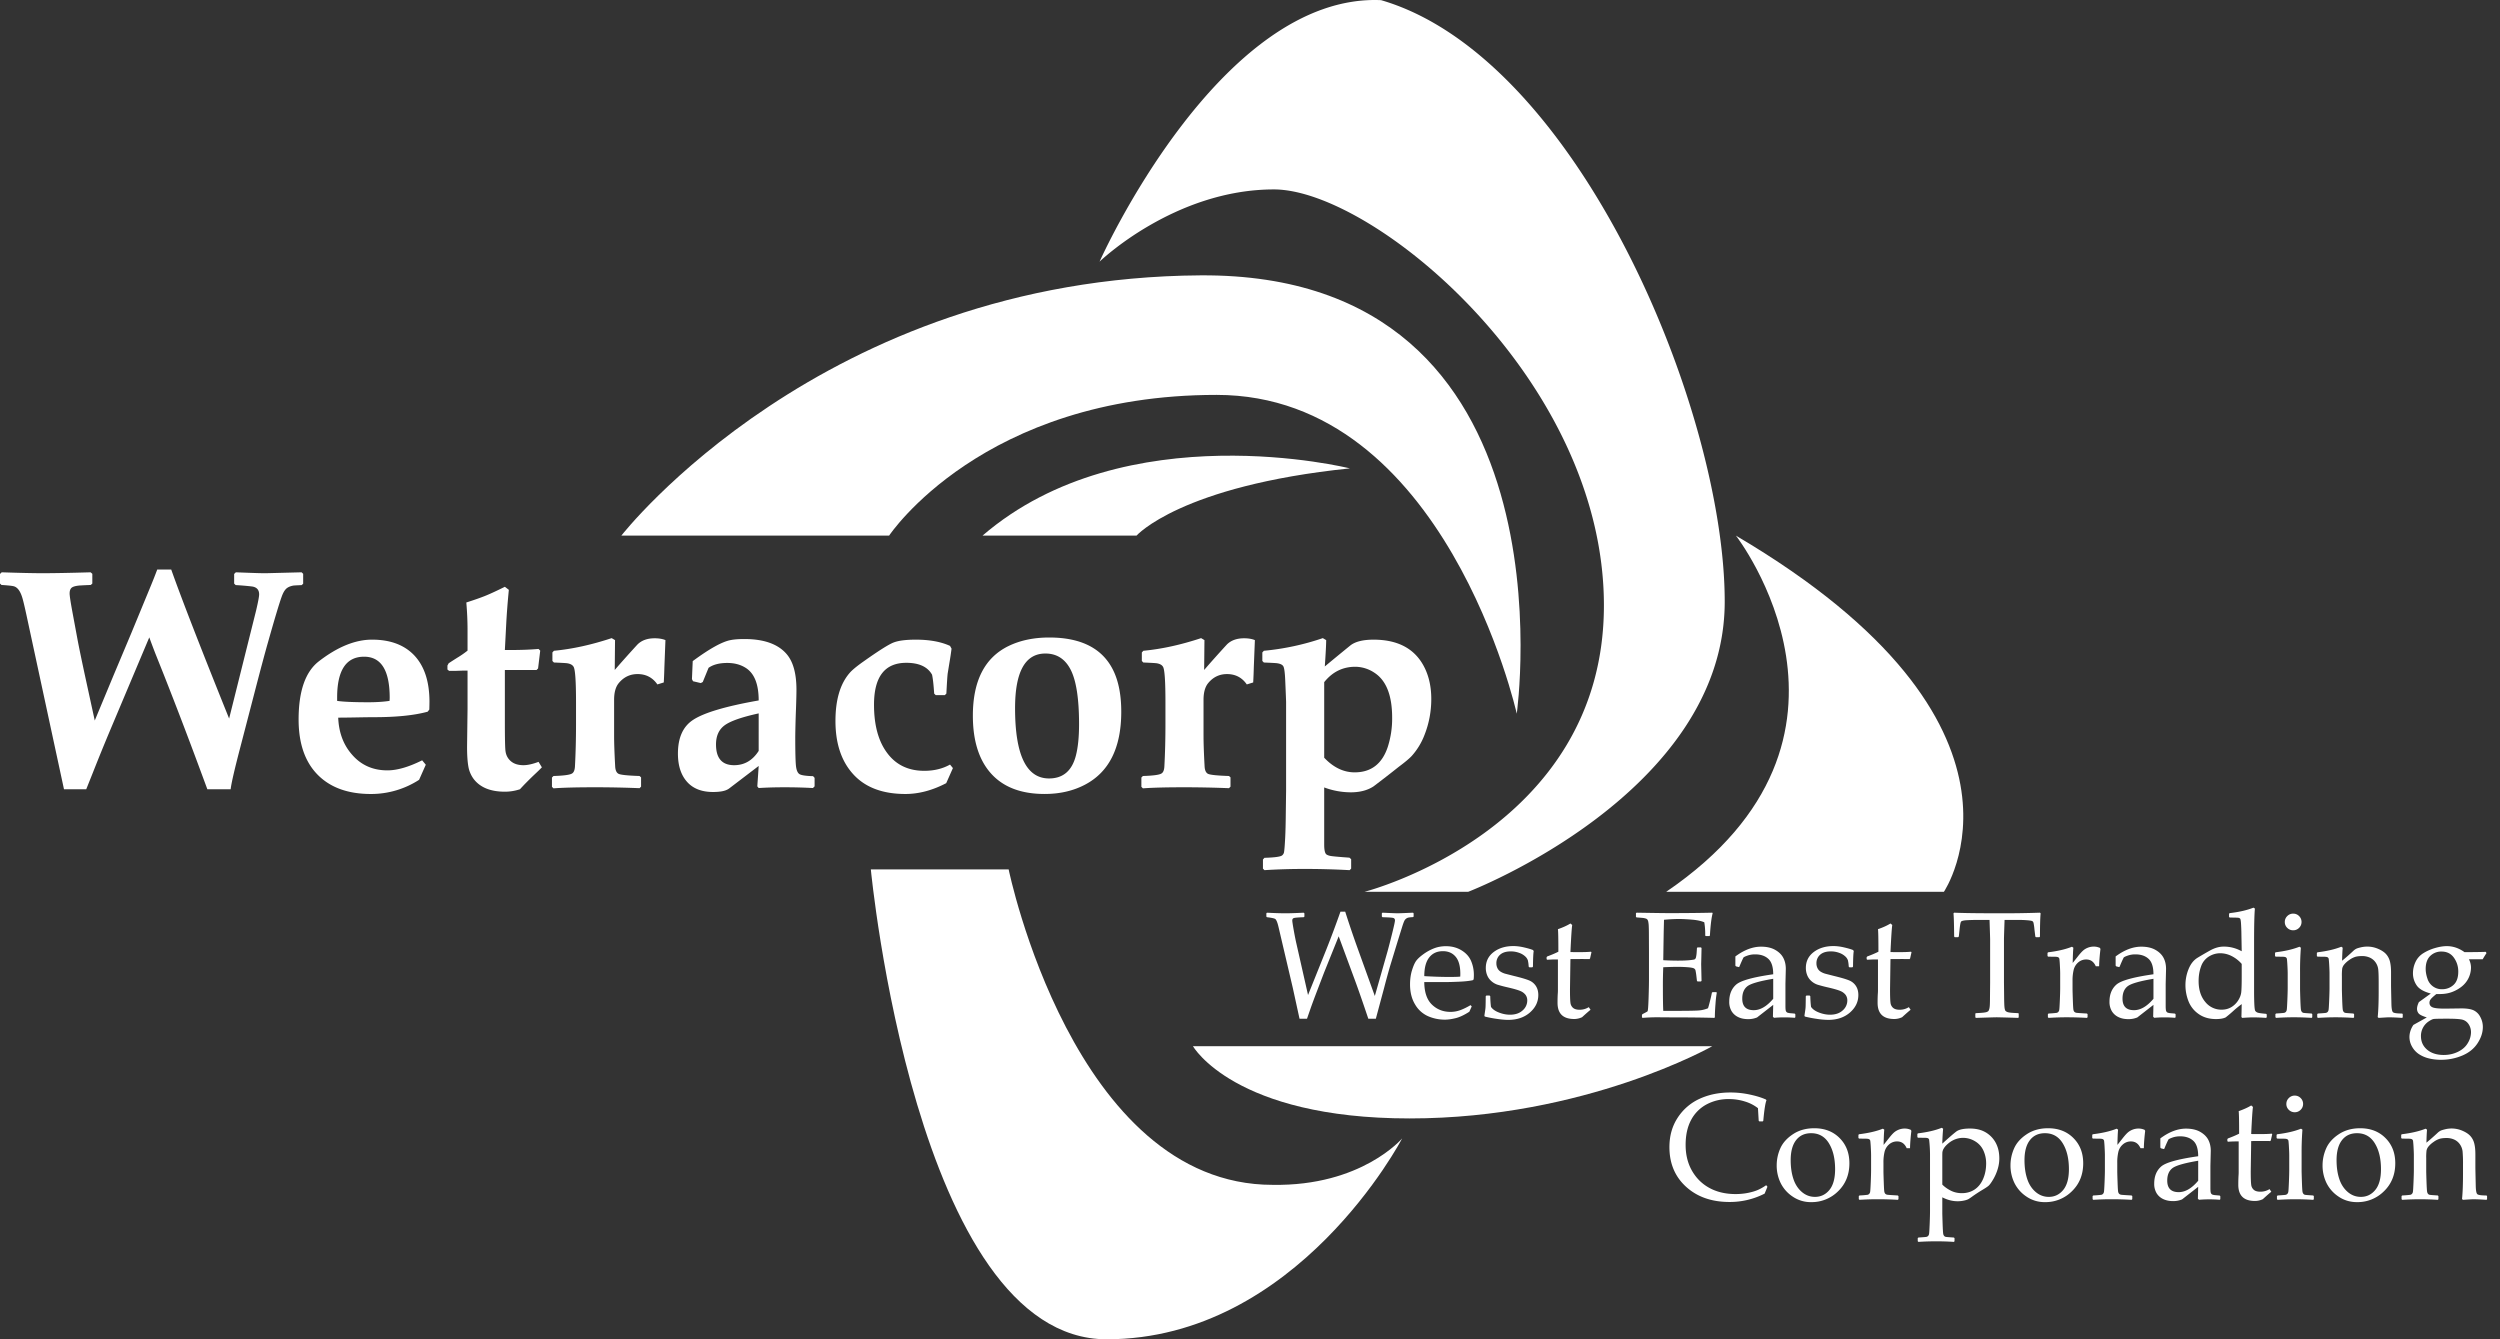
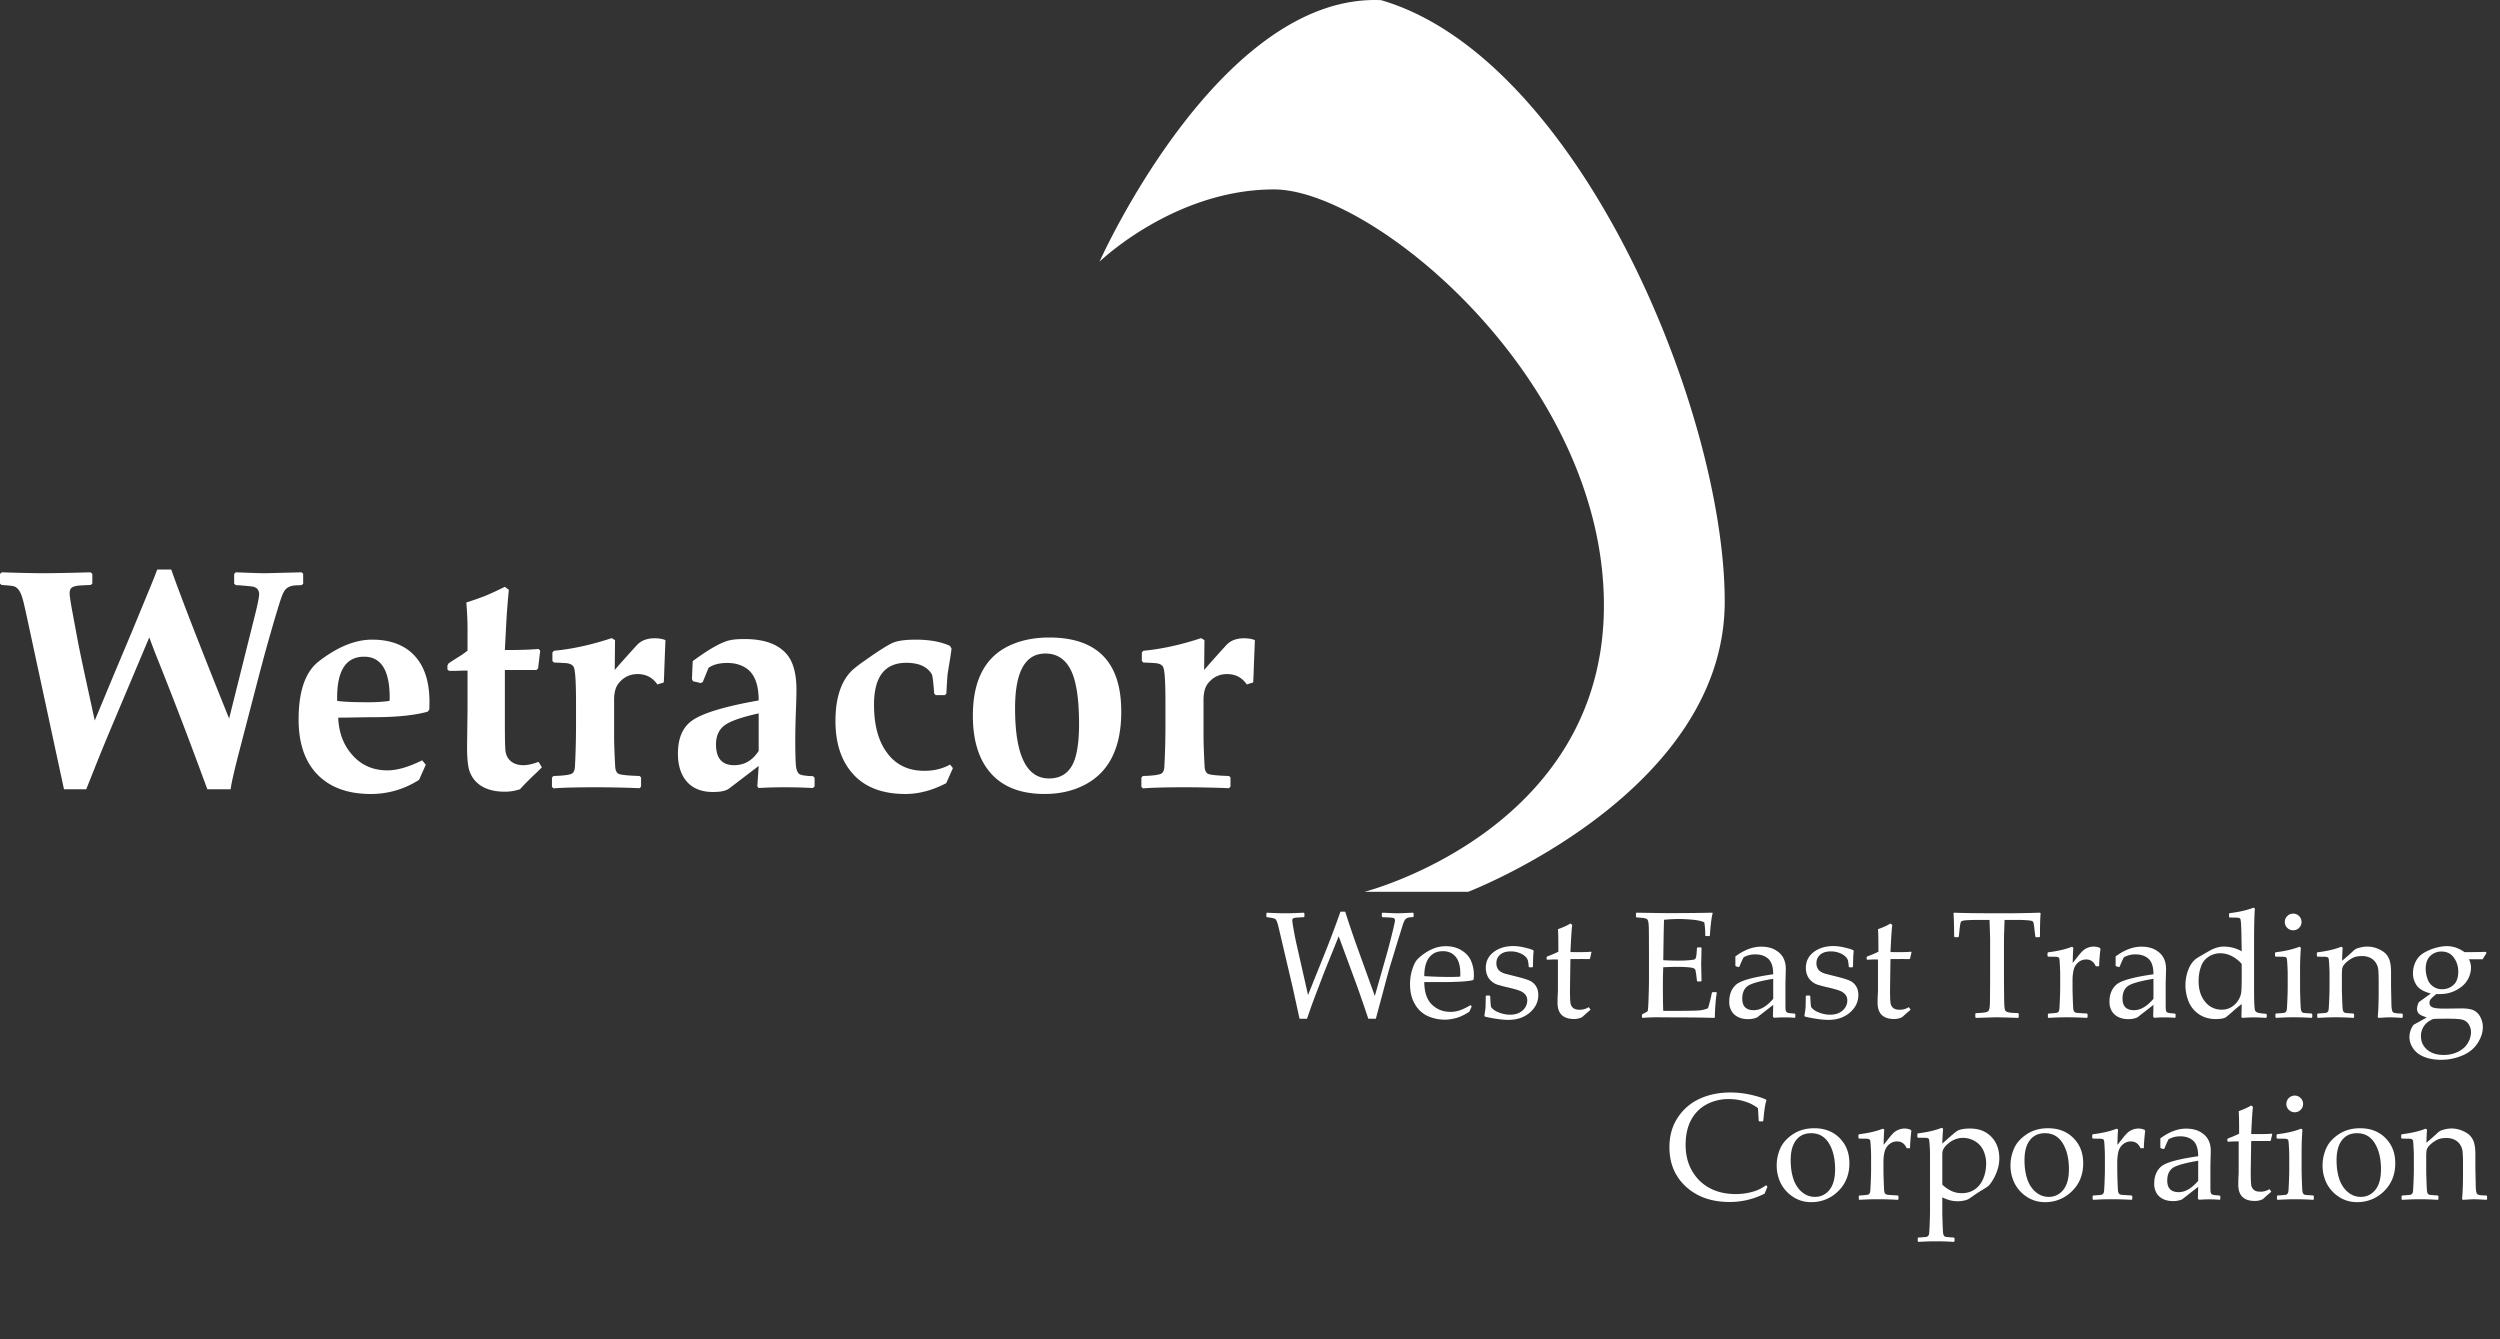
<svg xmlns="http://www.w3.org/2000/svg" width="168" height="90" fill="none">
  <rect width="100%" height="100%" fill="#333333" stroke="none" />
-   <path d="M58.52 58.422h9.261s4.352 21.2 17.742 21.2c5.984.098 8.703-3.123 8.703-3.123S87.196 90 74.365 90C61.533 90 58.52 58.422 58.52 58.422z" fill="#fff" />
-   <path d="M80.167 70.305s2.762 4.854 14.561 4.854c11.8 0 20.336-4.854 20.336-4.854H80.167zm36.487-34.311s10.545 13.558-4.686 23.935h18.662s7.615-11.214-13.976-23.935zm-50.63 0h10.35s2.956-3.347 14.338-4.519c0 0-15.064-3.766-24.688 4.52z" fill="#fff" />
-   <path d="M59.747 35.994H41.754S55.228 18.67 80.67 18.504c25.441-.168 21.256 29.457 21.256 29.457s-4.771-21.424-20.168-21.424c-15.733 0-22.01 9.457-22.01 9.457z" fill="#fff" />
  <path d="M73.89 17.583s5.021-4.854 11.716-4.854c6.695 0 22.177 12.804 22.177 27.952 0 15.147-16.089 19.248-16.089 19.248h6.967s17.24-6.611 17.24-19.5c0-12.887-9.875-36.57-23.098-40.42C81.924-.454 73.89 17.583 73.89 17.583zm13.438 50.874l-.453-2.075-.96-4.094c-.076-.325-.156-.507-.239-.545-.083-.038-.262-.074-.537-.107l-.04-.04v-.219l.04-.044c.478.026.9.04 1.269.04.275 0 .676-.014 1.204-.04l.044.044v.22l-.04.039c-.367.013-.589.031-.663.055-.075.023-.112.078-.112.164 0 .07.033.29.099.66.066.369.126.67.18.902l.78 3.448 1.229-3.06c.322-.81.638-1.657.95-2.542h.319c.265.833.539 1.64.82 2.423l1.17 3.244.846-2.97c.086-.312.192-.722.318-1.23.126-.507.19-.8.19-.88 0-.09-.042-.145-.125-.167-.083-.021-.322-.037-.717-.047l-.04-.045v-.219l.04-.04c.564.027.904.04 1.02.04.106 0 .451-.013 1.035-.04l.04.04v.224l-.04.035c-.189.007-.315.024-.378.052a.44.44 0 00-.164.13c-.047.058-.113.228-.2.51l-.288.925-.512 1.677a53.61 53.61 0 00-.403 1.472l-.553 2.06h-.507c-.345-1.028-.63-1.85-.856-2.468l-1.134-3.07-.99 2.459-.532 1.392c-.14.369-.251.669-.334.9l-.273.787h-.503zm8.384-2.861a30.636 30.636 0 001.577.055c.46 0 .741-.008.84-.025.004-.08.005-.141.005-.184 0-.514-.104-.897-.313-1.147-.209-.25-.494-.376-.856-.376-.394 0-.702.141-.923.423-.22.282-.33.7-.33 1.254zM98.9 67.63l-.16.358c-.344.222-.652.367-.923.433-.27.066-.511.1-.723.1-.398 0-.776-.079-1.132-.234a1.894 1.894 0 01-.87-.791c-.225-.372-.337-.82-.337-1.344 0-.348.043-.662.13-.943.086-.28.176-.488.27-.624.095-.136.255-.287.481-.453.226-.165.464-.298.716-.398.252-.1.524-.15.816-.15.398 0 .749.095 1.053.282.303.187.516.427.639.72.123.291.184.601.184.93 0 .102-.005.202-.015.298l-.055.055c-.225.05-.529.083-.91.1-.382.016-.634.024-.757.024h-1.596c.006.687.179 1.192.517 1.517.338.326.753.488 1.244.488.232 0 .455-.04.669-.12.214-.079.44-.19.68-.333l.079.085zm.986-.73h.214l.045.044c.006.279.023.517.049.717.103.156.281.282.533.38.252.098.501.147.746.147.352 0 .633-.094.843-.284a.878.878 0 00.316-.676.614.614 0 00-.114-.371.84.84 0 00-.346-.259c-.154-.068-.43-.148-.828-.241a9.66 9.66 0 01-.717-.187 1.184 1.184 0 01-.393-.226 1.044 1.044 0 01-.289-.39 1.277 1.277 0 01-.099-.51c0-.445.177-.8.53-1.068.353-.266.793-.4 1.321-.4.222 0 .464.03.726.092.262.061.461.12.597.176l.045.07c-.027.133-.043.481-.05 1.045l-.044.045h-.199l-.045-.045a2.31 2.31 0 00-.055-.425.64.64 0 00-.179-.264 1.13 1.13 0 00-.408-.239 1.6 1.6 0 00-.557-.097c-.203 0-.373.03-.51.09a.776.776 0 00-.334.27.754.754 0 00-.127.441.72.72 0 00.078.338c.051.1.13.18.236.242.106.061.217.105.333.132l.543.139c.464.113.796.21.997.293a.986.986 0 01.465.376c.11.168.165.37.165.61 0 .457-.19.85-.568 1.179-.378.328-.864.492-1.457.492-.209 0-.469-.023-.779-.07a7.97 7.97 0 01-.794-.154l-.025-.064.05-.334c.017-.102.027-.206.03-.31.004-.105.007-.325.01-.66l.045-.045zm4.045-2.443v-.13l.034-.05c.312-.116.564-.224.757-.323 0-.866-.01-1.37-.03-1.513.341-.119.622-.247.841-.383l.119.1c-.033.209-.073.816-.119 1.82.166.004.345.006.537.006.391 0 .672-.01.841-.03l.035.035-.095.418-.04.045a29.708 29.708 0 00-.562-.005c-.186 0-.424.001-.716.005l-.03 2.025c0 .467.01.773.032.917a.522.522 0 00.179.339c.098.081.243.122.436.122.222 0 .428-.058.617-.175l.119.18c-.08.056-.27.222-.572.497-.173.08-.348.12-.528.12-.746 0-1.119-.362-1.119-1.085 0-.265.006-.49.02-.677a3.26 3.26 0 00.005-.174v-2.065h-.204c-.149 0-.32.007-.513.02l-.044-.04zm6.005-3.09l.039-.035c1.138.02 1.866.03 2.185.03 1.087 0 2.056-.01 2.905-.03l.025.035c-.083.318-.144.817-.184 1.497l-.03.04h-.244l-.045-.04a.59.59 0 00.005-.08c0-.282-.021-.55-.064-.806-.209-.092-.499-.153-.869-.181a12.06 12.06 0 00-.833-.042 11.7 11.7 0 00-1.005.054l-.02.796-.015.91-.015 1.01c.359.02.689.03.99.03.306 0 .561-.01.767-.03.205-.02.326-.04.36-.062.035-.02.062-.062.08-.124a1.87 1.87 0 00.047-.326l.02-.308.04-.04h.229l.04.04c-.007.361-.015.725-.025 1.09l.025 1.119-.04.04h-.229l-.04-.04-.035-.299a4.132 4.132 0 00-.064-.415.219.219 0 00-.092-.117c-.048-.033-.172-.06-.371-.08a8.697 8.697 0 00-.821-.03c-.192 0-.486.009-.881.026a27.74 27.74 0 00-.024 1.392c0 .697.008 1.21.024 1.538h.916c.806 0 1.31-.01 1.512-.03.203-.02.395-.068.577-.144.03-.077.079-.253.147-.53a7.74 7.74 0 00.117-.52l.05-.035h.239l.04.035a6.81 6.81 0 00-.087.746c-.029.355-.043.659-.043.91l-.035.04a83.01 83.01 0 00-2.487-.03l-1.354-.01c-.315 0-.643.014-.985.04l-.039-.04v-.164l.039-.05c.196-.099.308-.161.336-.186.028-.025.052-.315.07-.87.018-.556.027-.98.027-1.272v-1.826l-.005-1.129c0-.245-.003-.445-.01-.6a1.874 1.874 0 00-.034-.33.375.375 0 00-.058-.14.24.24 0 00-.104-.067 1.138 1.138 0 00-.246-.047l-.379-.03-.039-.035v-.248zm9.224 4.408c-.929.156-1.508.323-1.737.502-.229.18-.343.457-.343.831 0 .518.257.776.771.776.441 0 .877-.255 1.309-.766v-1.343zm-2.309-.786l-.194-.05-.04-.05v-.617c.591-.438 1.165-.656 1.722-.656.381 0 .698.071.95.214.252.142.435.32.547.535.113.213.17.463.17.748l-.025 1v1.483c0 .202.014.325.042.368.028.043.06.072.097.087a.858.858 0 00.204.037l.283.025.04.045v.2l-.04.039a8.23 8.23 0 00-1.393 0l-.074-.07.02-.8-1.085.845a1.529 1.529 0 01-.597.114c-.265 0-.493-.047-.684-.144a1.03 1.03 0 01-.438-.403 1.22 1.22 0 01-.151-.627c0-.487.152-.868.457-1.141.305-.274 1.138-.507 2.498-.7 0-.49-.11-.836-.329-1.037-.218-.2-.512-.3-.88-.3a1.53 1.53 0 00-.525.084c-.158.056-.248.102-.271.137a8.67 8.67 0 00-.269.609l-.035.025zm4.543 1.911h.214l.044.044c.007.279.024.517.05.717.103.156.28.282.532.38.253.098.501.147.747.147.351 0 .632-.094.843-.284a.878.878 0 00.316-.676.614.614 0 00-.114-.371.84.84 0 00-.346-.259c-.154-.068-.431-.148-.829-.241a9.734 9.734 0 01-.716-.187 1.184 1.184 0 01-.393-.226 1.05 1.05 0 01-.289-.39 1.282 1.282 0 01-.099-.51c0-.445.177-.8.53-1.068.353-.266.793-.4 1.321-.4.222 0 .464.03.726.092.262.061.461.12.597.176l.045.07c-.027.133-.043.481-.05 1.045l-.045.045h-.199l-.044-.045a2.403 2.403 0 00-.055-.425.64.64 0 00-.179-.264 1.147 1.147 0 00-.408-.239 1.602 1.602 0 00-.558-.097c-.202 0-.372.03-.509.09a.776.776 0 00-.334.27.754.754 0 00-.127.441.72.72 0 00.078.338c.051.1.129.18.236.242.106.061.217.105.333.132l.542.139c.465.113.797.21.998.293a.986.986 0 01.465.376c.11.168.164.37.164.61 0 .457-.189.85-.567 1.179-.378.328-.864.492-1.458.492a5.34 5.34 0 01-.778-.07 7.92 7.92 0 01-.794-.154l-.025-.064.05-.334c.017-.102.027-.206.03-.31.003-.105.007-.325.01-.66l.045-.045zm4.044-2.443v-.13l.035-.05c.312-.116.564-.224.757-.323 0-.866-.01-1.37-.03-1.513.341-.119.622-.247.84-.383l.12.1c-.033.209-.073.816-.12 1.82.166.004.345.006.538.006.391 0 .672-.01.841-.03l.034.035-.094.418-.04.045a29.788 29.788 0 00-.562-.005c-.186 0-.425.001-.717.005l-.029 2.025c0 .467.01.773.032.917a.522.522 0 00.179.339c.098.081.243.122.435.122.223 0 .428-.058.617-.175l.12.18c-.08.056-.271.222-.572.497-.173.08-.349.12-.528.12-.746 0-1.119-.362-1.119-1.085 0-.265.006-.49.02-.677a3.26 3.26 0 00.005-.174v-2.065h-.204c-.15 0-.32.007-.513.02l-.045-.04zm11.648-3.125l.044.044c-.03.299-.044.82-.044 1.563l-.04.04h-.234l-.04-.045-.055-.458a4.107 4.107 0 00-.062-.45.215.215 0 00-.072-.12c-.033-.024-.141-.045-.323-.062a6.817 6.817 0 00-.612-.025h-.941c-.026.75-.04 1.183-.04 1.299v2.9l.01.97c.004.375.013.618.028.73.015.11.038.183.07.218a.388.388 0 00.181.09c.09.025.312.044.667.057l.035.03v.249l-.035.04a101.39 101.39 0 00-1.423-.04c-.106 0-.579.013-1.418.04l-.04-.04v-.25l.04-.029c.312-.013.518-.03.619-.05a.445.445 0 00.204-.077c.035-.031.064-.099.087-.201.024-.103.035-.332.035-.687l.01-1.05v-2.9c0-.053-.013-.486-.04-1.299h-.741c-.305 0-.569.007-.791.02-.222.014-.351.047-.386.102-.034.055-.067.233-.097.535l-.049.458-.045.044h-.229l-.04-.04c-.007-.799-.021-1.32-.045-1.562l.045-.044c.577.026 1.537.04 2.881.04a71.1 71.1 0 002.886-.04zm2.149 2.289l.095.065c-.02.192-.035.534-.045 1.025l.373-.473c.123-.156.232-.276.326-.36.095-.085.205-.15.331-.197a1.11 1.11 0 01.388-.07.97.97 0 01.413.09l.035.07c-.053.44-.083.829-.09 1.164h-.224c-.133-.306-.346-.458-.641-.458a.802.802 0 00-.538.196.958.958 0 00-.306.493 3.058 3.058 0 00-.077.749v.552c0 .1.007.343.02.731.013.389.027.612.042.672.015.06.038.104.07.132a.253.253 0 00.124.057c.052.01.288.027.709.05l.045.04v.209l-.045.044a23.5 23.5 0 00-1.383-.04c-.381 0-.779.014-1.194.04l-.045-.044v-.21l.045-.04a6.27 6.27 0 00.545-.044.227.227 0 00.109-.062.265.265 0 00.065-.144c.012-.065.025-.279.04-.642s.022-.638.022-.823v-.98c0-.133-.007-.314-.02-.543a6.552 6.552 0 00-.032-.423.154.154 0 00-.077-.117c-.043-.025-.13-.037-.259-.037l-.418-.005-.045-.04v-.214l.04-.04c.634-.076 1.168-.2 1.602-.373zm5.477 2.154c-.928.156-1.507.323-1.736.502-.229.18-.343.457-.343.831 0 .518.257.776.771.776.441 0 .877-.255 1.308-.766v-1.343zm-2.308-.786l-.194-.05-.04-.05v-.617c.591-.438 1.164-.656 1.722-.656.381 0 .698.071.95.214.252.142.434.32.547.535.113.213.169.463.169.748l-.025 1v1.483c0 .202.015.325.043.368.028.043.06.072.097.087a.837.837 0 00.204.037l.283.025.04.045v.2l-.04.039a8.23 8.23 0 00-1.393 0l-.074-.07.019-.8-1.084.845a1.532 1.532 0 01-.597.114c-.266 0-.494-.047-.684-.144a1.03 1.03 0 01-.438-.403 1.22 1.22 0 01-.152-.627c0-.487.153-.868.458-1.141.305-.274 1.138-.507 2.497-.7 0-.49-.109-.836-.328-1.037-.219-.2-.512-.3-.88-.3a1.53 1.53 0 00-.525.084c-.158.056-.248.102-.271.137a8.15 8.15 0 00-.269.609l-.035.025zm8.239-.214a2.232 2.232 0 00-.684-.532 1.702 1.702 0 00-.754-.185c-.279 0-.538.076-.778.227a1.263 1.263 0 00-.52.672c-.107.296-.16.619-.16.967 0 .58.147 1.047.441 1.398a1.38 1.38 0 001.107.528c.242 0 .457-.056.644-.167.187-.111.342-.261.463-.45.121-.19.191-.378.211-.568.02-.189.03-.535.03-1.04v-.85zm-.851-3.16v-.208l.04-.045c.634-.073 1.168-.196 1.602-.368l.095.06c-.037.38-.055 1.145-.055 2.293v3.259c0 .335.006.628.017.878.012.25.033.399.062.445.03.047.079.085.147.114.068.03.261.059.58.085l.045.04v.189l-.045.045a13.8 13.8 0 00-.836-.035c-.179 0-.435.012-.766.035l-.055-.055c.01-.325.015-.552.015-.681l.005-.19c-.182.133-.365.28-.547.443a9.008 9.008 0 01-.528.448c-.152.076-.37.114-.652.114-.457 0-.846-.112-1.166-.338a1.869 1.869 0 01-.684-.863 2.95 2.95 0 01-.204-1.077c0-.375.07-.736.211-1.082.141-.347.342-.6.602-.76.26-.158.544-.323.851-.494.307-.17.611-.256.913-.256.421 0 .822.104 1.204.313l-.02-1.11a13.95 13.95 0 00-.03-.803c-.013-.15-.03-.24-.049-.269a.178.178 0 00-.103-.062c-.048-.013-.249-.02-.604-.02l-.045-.044zm4.309-.219c.156 0 .289.055.398.164.109.11.164.243.164.398a.537.537 0 01-.164.393.54.54 0 01-.398.165.55.55 0 01-.396-.162.53.53 0 01-.166-.395.54.54 0 01.166-.399.545.545 0 01.396-.164zm.423 2.224l.094.065a20.76 20.76 0 00-.054 1.657v1.124c0 .073.006.308.019.704.014.397.028.628.043.694a.292.292 0 00.067.144c.03.03.066.05.109.058.044.008.223.022.538.042l.044.04v.209l-.039.044c-.415-.026-.815-.04-1.199-.04-.382 0-.78.014-1.194.04l-.045-.044v-.21l.045-.039c.321-.02.503-.035.544-.045a.229.229 0 00.11-.062.273.273 0 00.065-.144c.011-.065.024-.279.039-.642s.023-.638.023-.824v-.98c0-.132-.007-.313-.02-.542a6.572 6.572 0 00-.032-.423.156.156 0 00-.078-.117c-.043-.025-.129-.037-.258-.037l-.418-.005-.045-.04v-.214l.04-.04c.633-.076 1.167-.2 1.602-.373zm2.811.001l.094.065c-.02.222-.033.514-.04.875.266-.219.518-.44.757-.666a.868.868 0 01.196-.14c.062-.03.164-.06.306-.094a1.93 1.93 0 01.438-.05c.252 0 .496.052.734.155.237.102.416.224.537.365.121.141.205.308.252.5.046.193.069.43.069.712v.875c0 .057.008.47.025 1.24.007.314.041.502.104.561.063.06.269.09.617.09l.04.04v.214l-.04.04a16.62 16.62 0 00-.855-.04c-.087 0-.329.013-.727.04l-.06-.055c.044-.431.065-.994.065-1.687v-.652c0-.391-.009-.673-.027-.846a1.037 1.037 0 00-.167-.47.942.942 0 00-.373-.328 1.232 1.232 0 00-.557-.117c-.173 0-.32.017-.443.052a1.42 1.42 0 00-.413.214 1.592 1.592 0 00-.338.304.633.633 0 00-.132.263 3.693 3.693 0 00-.022.52v.866c0 .073.006.308.019.704.014.396.028.628.043.694a.293.293 0 00.067.144c.03.03.066.05.109.057.043.009.222.023.538.043l.044.04v.209l-.039.044a18.84 18.84 0 00-1.199-.04c-.382 0-.78.014-1.195.04l-.044-.044v-.21l.044-.04c.322-.019.504-.034.545-.044a.23.23 0 00.11-.062.264.264 0 00.064-.144c.012-.065.025-.279.04-.642s.023-.638.023-.823v-.98c0-.133-.007-.314-.02-.543a6.243 6.243 0 00-.033-.423.154.154 0 00-.077-.117c-.043-.025-.129-.037-.258-.037l-.418-.005-.045-.04v-.214l.04-.04c.633-.076 1.167-.2 1.602-.373zm5.671 1.497c0 .202.04.42.12.652a1.003 1.003 0 00.985.706c.295 0 .55-.096.764-.288.214-.193.321-.493.321-.901 0-.345-.098-.655-.294-.93-.196-.276-.472-.413-.831-.413a1.05 1.05 0 00-.759.296c-.203.197-.306.49-.306.878zm1.458 3.338c-.534 0-.841.007-.923.02-.081.013-.196.07-.345.17a1.172 1.172 0 00-.508.98c0 .374.139.68.418.915.279.235.65.353 1.114.353.349 0 .671-.073.966-.219.295-.146.513-.341.654-.587a1.42 1.42 0 00.211-.706.959.959 0 00-.176-.58.714.714 0 00-.458-.293c-.187-.035-.505-.053-.953-.053zm2.587-4.492l.04.09a6.172 6.172 0 00-.253.407h-.926c.093.183.139.373.139.572a1.64 1.64 0 01-.612 1.254c-.192.156-.41.28-.654.373-.244.093-.521.14-.833.14h-.229c-.196.156-.322.272-.378.348a.387.387 0 00-.085.234c0 .146.068.249.202.308.134.06.412.09.833.09l1.115-.015c.351 0 .621.041.808.124a.967.967 0 01.455.445c.117.215.174.44.174.68 0 .364-.118.729-.355 1.092-.237.363-.58.639-1.028.828a3.64 3.64 0 01-1.433.284c-.288 0-.559-.032-.813-.095a2.097 2.097 0 01-.667-.286 1.446 1.446 0 01-.46-.5 1.29 1.29 0 01-.119-1.027 1.52 1.52 0 01.209-.436l.9-.502c-.288-.09-.47-.178-.545-.266a.475.475 0 01-.112-.316c0-.126.042-.276.125-.448l.801-.577c-.471-.123-.789-.307-.953-.553a1.42 1.42 0 01-.246-.806c0-.268.058-.524.174-.768.116-.244.291-.439.525-.585a3.13 3.13 0 01.786-.346c.29-.084.555-.127.794-.127.414 0 .809.135 1.184.404.6 0 1.079-.007 1.437-.02zm-48.279 15.785l-.189.462a5.132 5.132 0 01-2.359.562c-1.197 0-2.17-.34-2.918-1.02-.747-.68-1.121-1.568-1.121-2.666 0-.756.186-1.417.559-1.983a3.47 3.47 0 011.478-1.269c.612-.28 1.299-.42 2.062-.42a6.2 6.2 0 011.309.14c.431.092.791.203 1.079.333l.035.05c-.076.185-.148.645-.214 1.378l-.035.04h-.233l-.04-.04-.05-.846a2.689 2.689 0 00-.878-.45 3.56 3.56 0 00-1.072-.162 3.12 3.12 0 00-1.508.36 2.52 2.52 0 00-1.035 1.045c-.245.457-.368 1.014-.368 1.674 0 .664.144 1.246.433 1.747.289.5.682.886 1.181 1.154.5.269 1.083.403 1.749.403.295 0 .579-.028.851-.084.272-.057.498-.126.679-.21a3.1 3.1 0 00.52-.303l.085.105zm1.562-1.782c0 .465.059.88.179 1.247.119.366.308.66.567.883.259.222.554.333.886.333.391 0 .714-.155.97-.465.255-.31.383-.777.383-1.4 0-.707-.139-1.286-.416-1.737-.276-.451-.675-.677-1.196-.677-.431 0-.768.156-1.01.468-.242.312-.363.761-.363 1.348zm-.94.344c0-.395.081-.776.243-1.142.163-.367.446-.683.849-.95.402-.267.881-.401 1.435-.401.697 0 1.264.22 1.701.66.438.439.657 1.003.657 1.693 0 .76-.251 1.385-.753 1.876a2.51 2.51 0 01-1.819.736 2.15 2.15 0 01-1.244-.375 2.337 2.337 0 01-.808-.918 2.682 2.682 0 01-.261-1.18zm7.134-2.463l.095.064c-.02.193-.035.534-.045 1.025l.373-.472c.123-.156.231-.276.326-.361a1.11 1.11 0 01.719-.266c.146 0 .283.03.413.09l.035.069c-.053.441-.083.83-.09 1.164h-.224c-.133-.305-.346-.457-.642-.457a.8.8 0 00-.537.196.958.958 0 00-.306.492 3.057 3.057 0 00-.077.75v.551c0 .1.006.344.02.732.013.388.027.612.042.671.015.06.038.104.07.132a.253.253 0 00.124.058c.052.01.288.026.709.05l.045.04v.208l-.045.045c-.441-.027-.902-.04-1.383-.04-.381 0-.779.013-1.194.04l-.045-.045v-.209l.045-.04a6.58 6.58 0 00.545-.044.227.227 0 00.109-.063.265.265 0 00.065-.144c.011-.065.025-.278.04-.642.015-.363.022-.637.022-.823v-.98c0-.133-.007-.313-.02-.542a6.552 6.552 0 00-.032-.423.154.154 0 00-.077-.117c-.043-.025-.13-.038-.259-.038l-.418-.005-.045-.04v-.213l.04-.04c.634-.077 1.168-.2 1.602-.373zm3.995 3.756c.153.156.342.291.568.406.225.114.474.171.746.171.322 0 .606-.08.853-.243.247-.163.439-.401.575-.714.136-.314.204-.661.204-1.043a2.05 2.05 0 00-.182-.86 1.388 1.388 0 00-.562-.627 1.543 1.543 0 00-.809-.23c-.175 0-.346.032-.512.093a1.595 1.595 0 00-.465.271c-.145.12-.248.233-.311.34a.64.64 0 00-.1.27 5.55 5.55 0 00-.005.236v1.93zm-.039-3.816l.094.06c-.033.378-.051.713-.055 1.005.451-.411.766-.683.943-.816.177-.133.483-.199.918-.199.272 0 .519.037.741.112a1.797 1.797 0 011.065 1.01c.11.257.164.555.164.893 0 .239-.038.48-.114.726a3.174 3.174 0 01-.301.682c-.125.209-.224.347-.299.415-.074.068-.228.17-.46.306-.209.127-.416.262-.622.408a3.2 3.2 0 01-.298.2 1.21 1.21 0 01-.284.089 1.93 1.93 0 01-.423.045c-.345 0-.688-.088-1.03-.264v1.06c0 .073.007.307.02.704.014.396.028.627.043.694a.283.283 0 00.067.144c.03.03.066.049.109.057s.222.023.537.043l.045.04v.208l-.04.045a18.41 18.41 0 00-2.388 0l-.044-.045v-.209l.044-.04c.319-.02.5-.034.543-.044a.227.227 0 00.111-.062.268.268 0 00.065-.152c.012-.07.025-.292.04-.667.015-.375.022-.657.022-.846v-3.81a9.2 9.2 0 00-.059-.996.152.152 0 00-.072-.09c-.039-.023-.124-.034-.256-.034l-.419-.005-.044-.04v-.214l.04-.04c.633-.076 1.165-.2 1.597-.373zm5.562 2.179c0 .465.059.88.179 1.247.119.366.308.66.567.883.259.222.554.333.886.333.391 0 .714-.155.97-.465.255-.31.383-.777.383-1.4 0-.707-.139-1.286-.416-1.737-.277-.451-.675-.677-1.196-.677-.431 0-.768.156-1.01.468-.242.312-.363.761-.363 1.348zm-.941.344c0-.395.082-.776.244-1.142.163-.367.445-.683.849-.95.402-.267.881-.401 1.435-.401.696 0 1.264.22 1.701.66.438.439.657 1.003.657 1.693 0 .76-.251 1.385-.754 1.876a2.506 2.506 0 01-1.818.736 2.15 2.15 0 01-1.244-.375 2.337 2.337 0 01-.808-.918 2.669 2.669 0 01-.262-1.18zm7.135-2.463l.095.064c-.02.193-.035.534-.045 1.025l.373-.472c.123-.156.231-.276.326-.361a1.11 1.11 0 01.719-.266c.146 0 .283.03.413.09l.035.069c-.053.441-.083.83-.09 1.164h-.224c-.133-.305-.347-.457-.642-.457a.8.8 0 00-.537.196.945.945 0 00-.306.492 3.057 3.057 0 00-.077.75v.551c0 .1.006.344.02.732.013.388.027.612.042.671.015.06.038.104.07.132a.253.253 0 00.124.058c.051.01.288.026.709.05l.045.04v.208l-.045.045c-.441-.027-.902-.04-1.383-.04-.382 0-.78.013-1.194.04l-.045-.045v-.209l.045-.04a6.63 6.63 0 00.545-.044.227.227 0 00.109-.063.265.265 0 00.065-.144c.011-.065.025-.278.04-.642.015-.363.022-.637.022-.823v-.98c0-.133-.007-.313-.02-.542a6.552 6.552 0 00-.032-.423.157.157 0 00-.077-.117c-.043-.025-.13-.038-.259-.038l-.418-.005-.045-.04v-.213l.04-.04c.633-.077 1.167-.2 1.602-.373zm5.478 2.154c-.929.157-1.508.324-1.736.503-.229.179-.344.456-.344.83 0 .518.257.777.771.777.442 0 .878-.255 1.309-.766v-1.344zm-2.309-.785l-.194-.05-.04-.05V76.5c.591-.438 1.165-.657 1.722-.657.381 0 .698.072.95.214.252.143.435.321.548.535.112.214.169.464.169.749l-.025 1v1.482c0 .203.014.325.042.369a.219.219 0 00.097.087.858.858 0 00.204.037l.284.025.039.045v.199l-.039.04a8.314 8.314 0 00-1.393 0l-.075-.07.02-.801-1.085.846a1.53 1.53 0 01-.597.114c-.265 0-.493-.048-.684-.144a1.03 1.03 0 01-.438-.403 1.22 1.22 0 01-.151-.627c0-.488.152-.868.457-1.142.305-.274 1.138-.507 2.498-.699 0-.49-.11-.837-.328-1.037-.219-.201-.513-.301-.881-.301-.192 0-.367.028-.525.084-.158.057-.248.102-.271.137a8.67 8.67 0 00-.269.61l-.035.025zm4.269-.533v-.13l.035-.05c.311-.115.563-.223.756-.322 0-.866-.01-1.37-.03-1.513.341-.12.622-.247.841-.383l.119.1c-.033.209-.073.816-.119 1.82.166.004.345.005.537.005.391 0 .672-.01.841-.03l.035.035-.095.418-.04.045a29.708 29.708 0 00-.562-.005c-.186 0-.424.002-.716.005l-.03 2.025c0 .468.011.774.032.918a.521.521 0 00.179.338c.098.082.243.122.436.122.222 0 .428-.058.617-.174l.119.18c-.08.056-.27.221-.572.497-.173.08-.348.12-.528.12-.746 0-1.119-.362-1.119-1.085 0-.266.007-.491.02-.677.003-.056.005-.114.005-.174v-2.065h-.204c-.149 0-.32.007-.513.02l-.044-.04zm4.527-3.06c.156 0 .289.055.398.164a.54.54 0 01.165.398.535.535 0 01-.165.393.54.54 0 01-.398.164.549.549 0 01-.395-.161.53.53 0 01-.167-.396c0-.156.056-.289.167-.398a.544.544 0 01.395-.164zm.423 2.224l.095.064a20.23 20.23 0 00-.055 1.657v1.125c0 .072.007.307.02.704.013.396.027.627.042.694a.291.291 0 00.068.144c.029.03.066.049.109.057s.222.023.537.042l.045.04v.21l-.04.044c-.414-.026-.814-.04-1.199-.04-.381 0-.779.014-1.194.04l-.045-.045v-.209l.045-.04c.322-.02.503-.034.545-.044a.226.226 0 00.109-.063.265.265 0 00.065-.144c.012-.064.025-.278.04-.642.015-.363.022-.637.022-.823v-.98c0-.133-.006-.313-.02-.542a6.565 6.565 0 00-.032-.423.155.155 0 00-.077-.117c-.043-.025-.129-.037-.259-.037l-.418-.005-.045-.04v-.214l.04-.04c.634-.076 1.168-.2 1.602-.373zm2.389 2.119c0 .465.059.88.179 1.247.119.366.308.66.567.883.258.222.554.333.885.333.392 0 .715-.155.97-.465.256-.31.384-.777.384-1.4 0-.707-.139-1.286-.416-1.737-.277-.451-.676-.677-1.196-.677-.432 0-.768.156-1.01.468-.242.312-.363.761-.363 1.348zm-.941.344c0-.395.082-.776.244-1.142.162-.367.445-.683.848-.95.403-.267.882-.401 1.436-.401.696 0 1.263.22 1.701.66.438.439.657 1.003.657 1.693 0 .76-.252 1.385-.754 1.876a2.507 2.507 0 01-1.818.736c-.465 0-.879-.125-1.244-.375a2.34 2.34 0 01-.809-.918 2.682 2.682 0 01-.261-1.18zm6.926-2.463l.094.064c-.02.222-.033.514-.04.876.266-.219.518-.441.757-.667a.864.864 0 01.196-.139c.062-.03.164-.061.306-.095a1.829 1.829 0 011.172.105c.237.103.416.225.537.366.121.14.205.307.251.5.047.192.07.43.07.711v.876c0 .056.008.47.025 1.239.007.315.041.502.104.562.063.06.269.09.617.09l.04.04v.213l-.04.04a16.62 16.62 0 00-.855-.04c-.087 0-.329.013-.727.04l-.06-.055c.044-.43.065-.993.065-1.686v-.652a9.21 9.21 0 00-.027-.846 1.037 1.037 0 00-.167-.47.941.941 0 00-.373-.329 1.23 1.23 0 00-.557-.116c-.173 0-.32.017-.443.052a1.41 1.41 0 00-.413.214 1.595 1.595 0 00-.338.303.635.635 0 00-.132.264 3.694 3.694 0 00-.022.52v.865c0 .073.006.308.019.705.014.396.028.627.043.694a.292.292 0 00.067.144c.03.03.066.049.109.057s.222.023.538.042l.044.04v.21l-.039.044a18.84 18.84 0 00-1.199-.04c-.382 0-.78.013-1.195.04l-.044-.045v-.209l.044-.04a6.53 6.53 0 00.545-.044.23.23 0 00.11-.063.264.264 0 00.064-.144c.012-.065.025-.278.04-.642.015-.363.023-.637.023-.823v-.98c0-.133-.007-.313-.02-.542a6.243 6.243 0 00-.033-.423.154.154 0 00-.077-.117c-.043-.025-.129-.038-.258-.038l-.418-.005-.045-.04v-.213l.04-.04c.633-.077 1.167-.2 1.602-.373zM20.373 39.227l-.103.093c-.32.013-.505.024-.552.03-.226.041-.393.118-.502.23-.11.113-.205.286-.287.518-.163.45-.467 1.46-.91 3.03-.226.792-.543 1.98-.953 3.563l-.921 3.542c-.382 1.46-.598 2.396-.645 2.805h-1.566l-.523-1.413a312.983 312.983 0 00-2.395-6.265l-.584-1.464a53.6 53.6 0 01-.4-1.065l-2.671 6.337a141.92 141.92 0 00-1.116 2.744l-.45 1.126H4.3L1.77 41.295c-.13-.6-.225-.993-.286-1.177-.137-.43-.332-.672-.584-.727-.116-.027-.382-.054-.799-.081L0 39.216v-.645l.113-.112c1.208.04 2.122.061 2.743.061.737 0 1.816-.02 3.235-.061l.113.102v.655l-.102.093c-.464.02-.727.034-.789.04-.259.028-.43.08-.511.159-.082.078-.123.203-.123.373 0 .158.065.584.194 1.28l.348 1.874c.103.54.283 1.41.543 2.61l.604 2.775 1.29-3.102c.26-.614.648-1.54 1.167-2.775l1.208-2.928c.225-.539.402-.986.532-1.34h.942c.696 1.965 1.993 5.302 3.89 10.012l1.813-7.259c.136-.58.204-.942.204-1.085 0-.307-.16-.485-.481-.532a17.61 17.61 0 00-1.095-.093l-.103-.102v-.645l.113-.112c1.174.047 1.856.068 2.047.061l2.375-.061.103.102v.665zm5.815 7.668c0-1.843-.573-2.764-1.72-2.764-1.208 0-1.812.915-1.812 2.744v.225c.396.061 1.099.092 2.109.092.525 0 .996-.03 1.413-.092.006-.095.01-.164.01-.205zm2.672.266c0 .117-.003.29-.01.523l-.113.143c-.9.246-2.095.368-3.583.368-.266 0-.669.006-1.208.016-.54.01-.946.015-1.218.015.04 1.004.351 1.833.931 2.488.608.703 1.4 1.055 2.376 1.055.655 0 1.433-.226 2.334-.676l.245.297-.45 1.013a5.926 5.926 0 01-3.245.953c-1.536 0-2.729-.434-3.579-1.3-.85-.867-1.274-2.103-1.274-3.707 0-1.904.454-3.208 1.361-3.91 1.256-.97 2.447-1.455 3.573-1.455 1.222 0 2.167.352 2.836 1.055.683.723 1.024 1.764 1.024 3.122zm7.555 4.403a9.794 9.794 0 01-.44.43c-.403.382-.748.73-1.034 1.044-.335.11-.672.164-1.014.164-.948 0-1.641-.276-2.078-.83a1.95 1.95 0 01-.369-.828c-.068-.376-.098-.867-.092-1.474l.031-2.447v-2.56h-.276l-.543.02h-.42l-.112-.092v-.266l.082-.153c.123-.082.314-.205.573-.369a6.52 6.52 0 00.696-.481V42.33c0-.58-.027-1.195-.082-1.843.512-.164.927-.309 1.244-.435.317-.126.766-.333 1.346-.62l.267.205c-.082.847-.14 1.604-.175 2.273l-.092 1.771h.338c.744 0 1.386-.024 1.925-.072l.113.113-.144 1.198-.102.102h-2.13v3.47c0 1.113.014 1.769.041 1.967.034.286.156.518.364.696.208.177.49.266.844.266.28 0 .618-.075 1.014-.225l.225.368zm8.303-8.549l-.071 1.822c-.007.3-.02.642-.041 1.024l-.43.133c-.321-.464-.765-.696-1.331-.696-.512 0-.935.205-1.27.614-.205.253-.307.625-.307 1.117v2.395c0 .498.024 1.191.072 2.078.013.253.085.417.215.492.13.075.604.126 1.423.153l.102.092v.625l-.102.102a73.21 73.21 0 00-2.99-.061c-1.221 0-2.153.024-2.794.072l-.103-.103v-.624l.103-.103c.655-.02 1.06-.071 1.218-.153.136-.062.211-.225.225-.492.048-.887.072-1.84.072-2.856v-1.464c0-1.365-.052-2.15-.154-2.355-.068-.136-.215-.221-.44-.256-.082-.013-.379-.03-.89-.051l-.103-.102v-.574l.102-.112c1.229-.116 2.522-.4 3.88-.85l.226.133-.02 2.007c.422-.492.934-1.065 1.535-1.72.28-.273.662-.41 1.146-.41.287 0 .53.041.727.123zm6.265 7.444V47.94c-1.126.246-1.885.51-2.277.793-.393.284-.59.716-.59 1.295 0 .929.407 1.393 1.22 1.393.689 0 1.238-.321 1.648-.962zm3.758 2.385l-.113.112a33.503 33.503 0 00-1.976-.05c-.58 0-1.136.016-1.669.05l-.092-.112.093-1.372-1.987 1.515c-.157.116-.382.188-.675.215-.116.014-.253.02-.41.02-.757 0-1.34-.228-1.745-.685-.406-.458-.61-1.089-.61-1.894 0-1.065.338-1.82 1.014-2.263.73-.484 2.201-.921 4.413-1.31 0-1.085-.287-1.812-.86-2.181-.349-.225-.765-.338-1.25-.338-.532 0-.952.11-1.259.328l-.389.952-.133.072-.522-.123-.072-.144.052-1.208c1.126-.832 1.972-1.303 2.538-1.412.24-.048.55-.072.932-.072 1.345 0 2.304.351 2.877 1.054.416.512.624 1.297.624 2.355 0 .26-.01.676-.03 1.249a66.753 66.753 0 00-.051 1.915c0 1.03.017 1.687.05 1.97.035.284.115.463.241.538.127.075.429.12.906.133l.103.112v.574zm9.295-1.229l-.45 1.014c-.928.484-1.843.727-2.744.727-1.522 0-2.686-.437-3.49-1.311-.806-.873-1.209-2.071-1.209-3.593 0-1.406.31-2.474.932-3.205.17-.205.494-.474.972-.809.983-.696 1.64-1.112 1.971-1.249.33-.136.838-.204 1.52-.204.928 0 1.696.14 2.304.42l.102.184a21.3 21.3 0 01-.143.952l-.113.696c-.02.116-.051.573-.092 1.372l-.102.102h-.615l-.102-.102c-.041-.608-.089-1.03-.143-1.27-.3-.532-.877-.798-1.73-.798-1.448 0-2.17.938-2.17 2.815 0 1.365.289 2.44.87 3.225.593.812 1.43 1.218 2.508 1.218.655 0 1.231-.14 1.73-.42l.194.236zm8.477-2.948c0-1.7-.186-2.916-.558-3.65-.372-.734-.94-1.1-1.704-1.1-1.359 0-2.038 1.224-2.038 3.675 0 3.146.761 4.72 2.283 4.72.949 0 1.553-.523 1.812-1.567.137-.546.205-1.239.205-2.078zm2.836-.84c0 2.416-.812 4.05-2.437 4.904-.791.416-1.696.624-2.713.624-1.57 0-2.766-.453-3.588-1.361-.823-.908-1.234-2.208-1.234-3.9 0-2.342.799-3.901 2.396-4.68.785-.381 1.696-.573 2.733-.573 2.178 0 3.621.755 4.331 2.263.341.723.512 1.631.512 2.723zm8.979-4.812l-.072 1.822c-.007.3-.02.642-.041 1.024l-.43.133c-.32-.464-.764-.696-1.331-.696-.512 0-.935.205-1.27.614-.204.253-.307.625-.307 1.117v2.395c0 .498.024 1.191.072 2.078.014.253.085.417.215.492.13.075.604.126 1.423.153l.103.092v.625l-.103.102c-1.003-.04-2-.061-2.99-.061-1.22 0-2.153.024-2.794.072l-.102-.103v-.624l.102-.103c.655-.02 1.061-.071 1.218-.153.137-.062.212-.225.225-.492.048-.887.072-1.84.072-2.856v-1.464c0-1.365-.051-2.15-.153-2.355-.069-.136-.216-.221-.44-.256-.082-.013-.38-.03-.891-.051l-.103-.102v-.574l.103-.112c1.228-.116 2.522-.4 3.88-.85l.225.133-.02 2.007c.423-.492.934-1.065 1.535-1.72.28-.273.662-.41 1.147-.41.286 0 .528.041.727.123z" fill="#fff" />
-   <path d="M93.552 48.227c0-1.488-.393-2.491-1.178-3.01a2.34 2.34 0 00-1.3-.41c-.84 0-1.536.345-2.088 1.034v5.078c.62.655 1.303.983 2.047.983 1.112 0 1.856-.577 2.232-1.73a6.2 6.2 0 00.287-1.945zm2.63-1.26c0 .84-.15 1.642-.45 2.406a4.533 4.533 0 01-.86 1.423c-.157.171-.45.417-.88.738a79.02 79.02 0 01-1.69 1.31c-.402.266-.914.4-1.535.4a5.13 5.13 0 01-1.781-.328v3.839c0 .314.037.522.112.624.041.055.133.1.276.133.11.027.547.068 1.31.123l.114.103v.634l-.103.103a53.697 53.697 0 00-3.143-.082c-.86 0-1.72.027-2.58.082l-.102-.103v-.614l.102-.113c.69-.02 1.086-.075 1.188-.164a.363.363 0 00.123-.194c.027-.13.054-.464.082-1.003.02-.41.034-.932.04-1.567l.021-1.586v-5.949c0-.068-.02-.573-.061-1.515-.02-.444-.057-.728-.108-.855-.051-.126-.193-.206-.425-.24-.082-.014-.382-.03-.9-.051l-.103-.103v-.573l.103-.113a17.17 17.17 0 003.962-.85l.225.134c0 .293-.031.884-.092 1.77.457-.381 1.034-.856 1.73-1.422.334-.253.85-.379 1.545-.379 1.693 0 2.846.649 3.46 1.945.28.594.42 1.273.42 2.038z" fill="#fff" />
</svg>